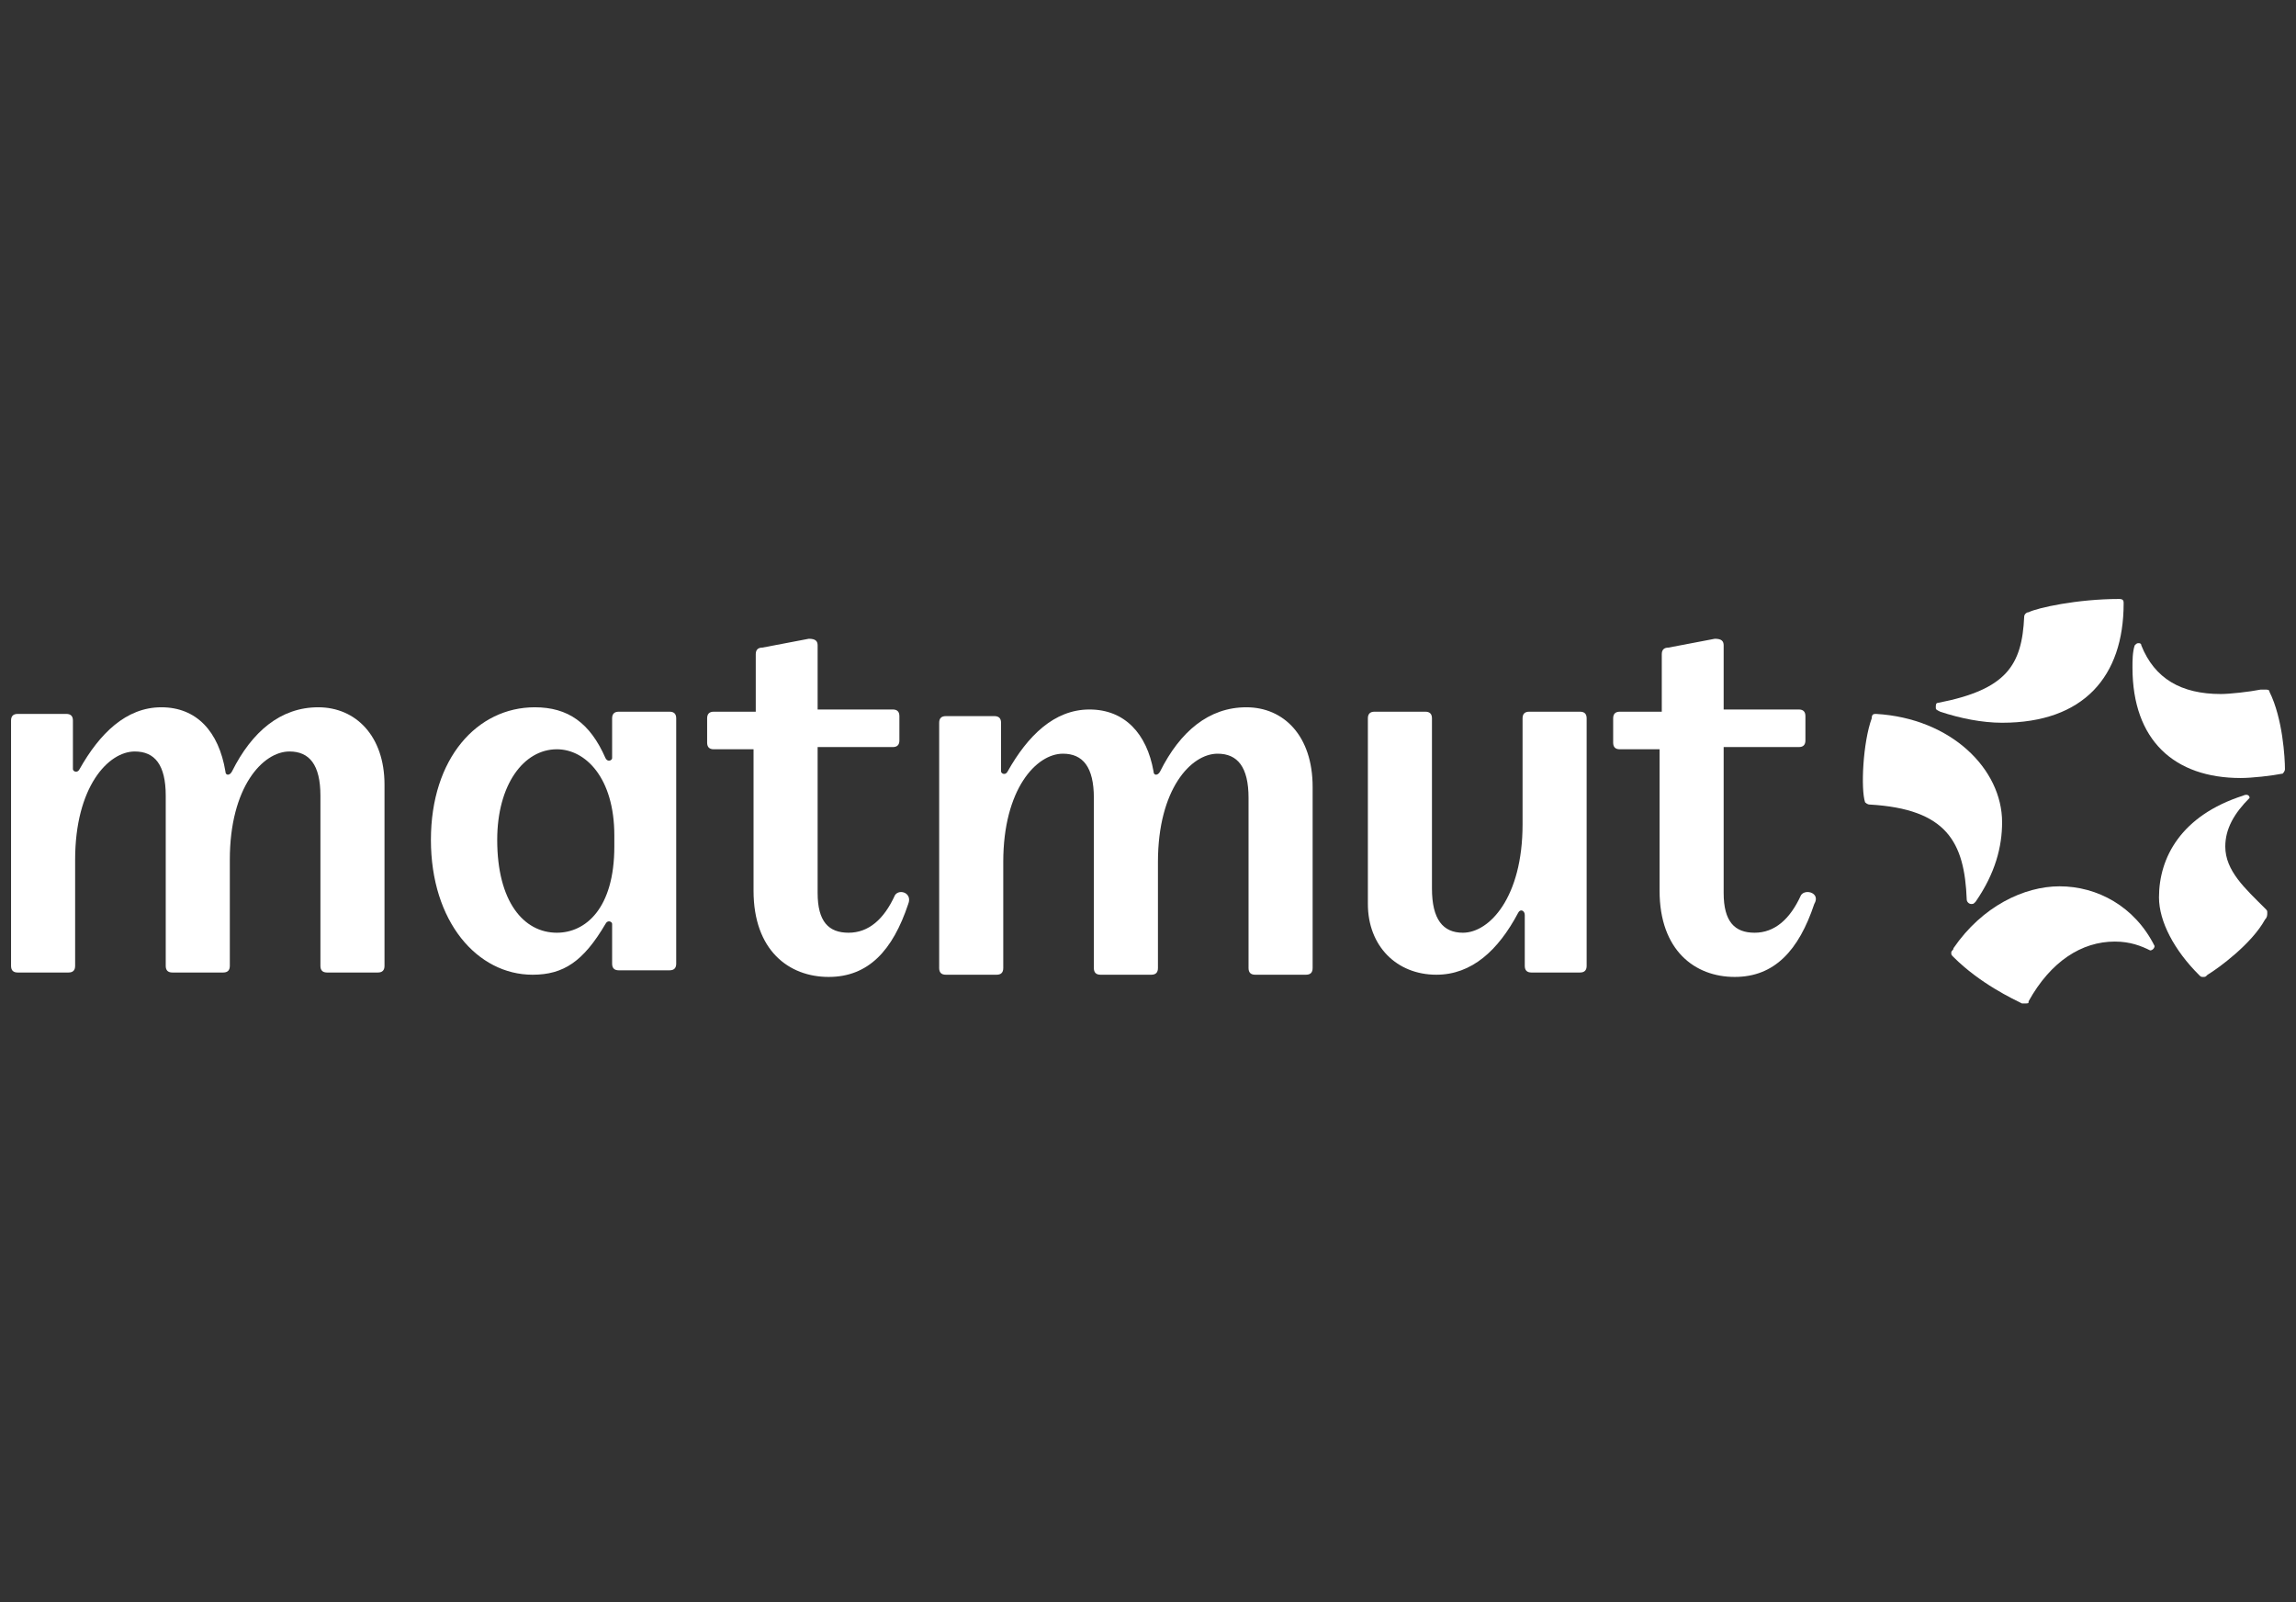
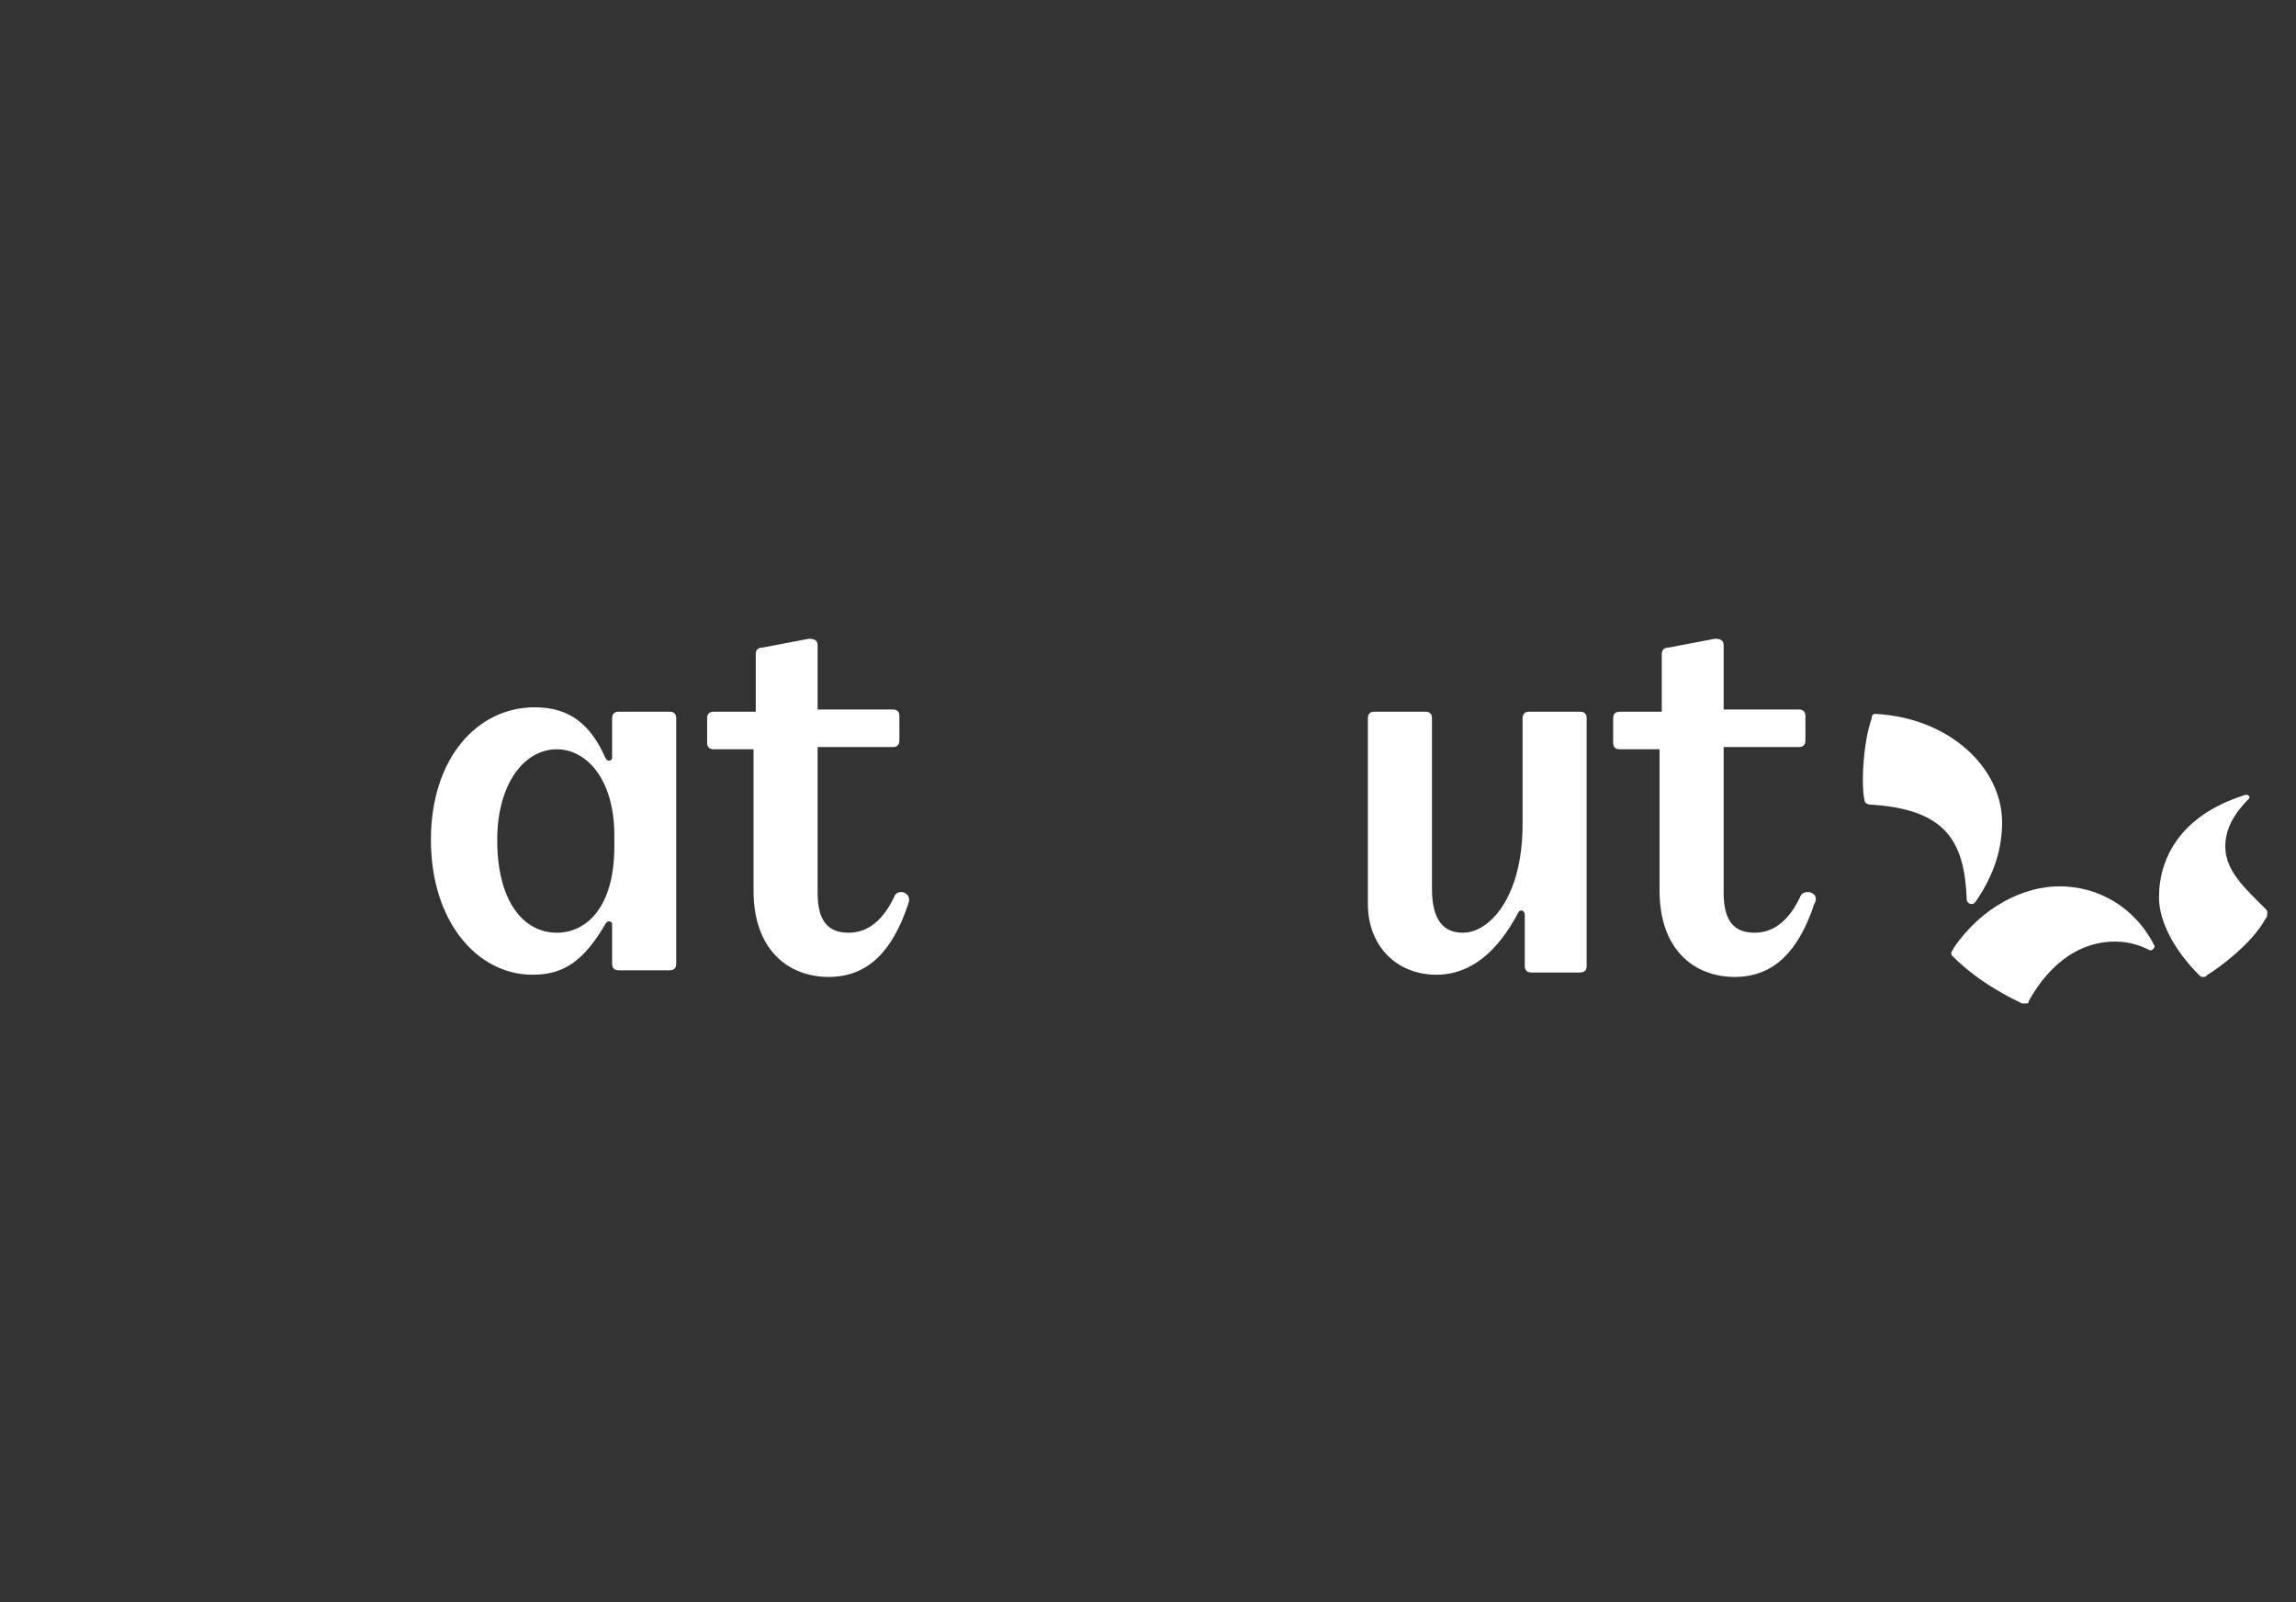
<svg xmlns="http://www.w3.org/2000/svg" version="1.1" id="Calque_1" x="0px" y="0px" viewBox="0 0 103.9 72.5" style="enable-background:new 0 0 103.9 72.5;" xml:space="preserve">
  <rect x="0" y="0" width="103.9" height="72.5" fill="#333333" stroke="none" />
  <style type="text/css">
	.st0{fill:none;}
	.st1{fill:#FFFFFF;}
</style>
  <g id="Background">
-     <rect x="-369" y="-261.4" class="st0" width="841.9" height="595.3" />
-   </g>
+     </g>
  <g id="Logo">
    <g>
      <path class="st1" d="M30.3,32.2H28c-0.2,0-0.3,0.1-0.3,0.3v1.8c0,0.1-0.2,0.2-0.3,0c-0.7-1.6-1.7-2.3-3.2-2.3    c-2.6,0-4.7,2.3-4.7,6s2.1,6.1,4.6,6.1c1.4,0,2.3-0.6,3.3-2.3c0.1-0.2,0.3-0.1,0.3,0v1.8c0,0.2,0.1,0.3,0.3,0.3h2.3    c0.2,0,0.3-0.1,0.3-0.3V32.5C30.6,32.3,30.5,32.2,30.3,32.2 M27.8,38.3c0,2.8-1.3,3.9-2.6,3.9c-1.5,0-2.7-1.4-2.7-4.2    c0-2.5,1.2-4.1,2.7-4.1c1.3,0,2.6,1.3,2.6,3.9C27.8,37.8,27.8,38.3,27.8,38.3z" />
      <path class="st1" d="M40.5,40.5c-0.5,1.1-1.2,1.7-2.1,1.7c-0.9,0-1.4-0.5-1.4-1.8v-6.6h3.4c0.2,0,0.3-0.1,0.3-0.3v-1.1    c0-0.2-0.1-0.3-0.3-0.3H37v-2.9c0-0.2-0.1-0.3-0.4-0.3l-2.1,0.4c-0.2,0-0.3,0.1-0.3,0.3v2.6h-1.9c-0.2,0-0.3,0.1-0.3,0.3v1.1    c0,0.2,0.1,0.3,0.3,0.3h1.8v6.4c0,2.7,1.6,3.9,3.4,3.9s2.9-1.2,3.6-3.3C41.3,40.4,40.7,40.2,40.5,40.5" />
-       <path class="st1" d="M14.4,32c-1.7,0-3,1.1-3.9,2.9c-0.1,0.2-0.3,0.2-0.3,0C9.9,33.1,8.9,32,7.3,32s-2.8,1.2-3.7,2.8    c-0.1,0.2-0.3,0.1-0.3,0v-2.2c0-0.2-0.1-0.3-0.3-0.3H0.8c-0.2,0-0.3,0.1-0.3,0.3v11.1c0,0.2,0.1,0.3,0.3,0.3h2.3    c0.2,0,0.3-0.1,0.3-0.3v-4.8c0-3.3,1.5-4.9,2.7-4.9c0.9,0,1.4,0.6,1.4,2v7.7c0,0.2,0.1,0.3,0.3,0.3h2.3c0.2,0,0.3-0.1,0.3-0.3    v-4.8c0-3.3,1.5-4.9,2.7-4.9c0.9,0,1.4,0.6,1.4,2v7.7c0,0.2,0.1,0.3,0.3,0.3h2.3c0.2,0,0.3-0.1,0.3-0.3v-8.2    C17.4,33.3,16.1,32,14.4,32" />
      <path class="st1" d="M81.5,40.5c-0.5,1.1-1.2,1.7-2.1,1.7S78,41.7,78,40.4v-6.6h3.4c0.2,0,0.3-0.1,0.3-0.3v-1.1    c0-0.2-0.1-0.3-0.3-0.3H78v-2.9c0-0.2-0.1-0.3-0.4-0.3l-2.1,0.4c-0.2,0-0.3,0.1-0.3,0.3v2.6h-1.9c-0.2,0-0.3,0.1-0.3,0.3v1.1    c0,0.2,0.1,0.3,0.3,0.3h1.8v6.4c0,2.7,1.6,3.9,3.4,3.9s2.9-1.2,3.6-3.3C82.4,40.4,81.7,40.2,81.5,40.5" />
      <path class="st1" d="M71.5,32.2h-2.3c-0.2,0-0.3,0.1-0.3,0.3v4.8c0,3.3-1.5,4.9-2.7,4.9c-0.9,0-1.4-0.6-1.4-2v-7.7    c0-0.2-0.1-0.3-0.3-0.3h-2.3c-0.2,0-0.3,0.1-0.3,0.3v8.4c0,1.9,1.3,3.2,3.1,3.2c1.6,0,2.8-1.1,3.7-2.8c0.1-0.2,0.3-0.1,0.3,0.1    v2.3c0,0.2,0.1,0.3,0.3,0.3h2.2c0.2,0,0.3-0.1,0.3-0.3V32.5C71.8,32.3,71.7,32.2,71.5,32.2" />
-       <path class="st1" d="M56.4,32c-1.7,0-3,1.1-3.9,2.9c-0.1,0.2-0.3,0.2-0.3,0c-0.3-1.7-1.3-2.8-2.9-2.8s-2.8,1.2-3.7,2.8    c-0.1,0.2-0.3,0.1-0.3,0v-2.2c0-0.2-0.1-0.3-0.3-0.3h-2.2c-0.2,0-0.3,0.1-0.3,0.3v11.1c0,0.2,0.1,0.3,0.3,0.3h2.3    c0.2,0,0.3-0.1,0.3-0.3V39c0-3.3,1.5-4.9,2.7-4.9c0.9,0,1.4,0.6,1.4,2v7.7c0,0.2,0.1,0.3,0.3,0.3h2.3c0.2,0,0.3-0.1,0.3-0.3V39    c0-3.3,1.5-4.9,2.7-4.9c0.9,0,1.4,0.6,1.4,2v7.7c0,0.2,0.1,0.3,0.3,0.3h2.3c0.2,0,0.3-0.1,0.3-0.3v-8.2C59.4,33.3,58.1,32,56.4,32    " />
    </g>
    <g>
-       <path class="st1" d="M91.6,27.9c-0.1,2.2-0.8,3.3-3.9,3.9c-0.1,0-0.1,0.1-0.1,0.2c0,0.1,0,0.1,0.2,0.2c0.9,0.3,1.9,0.5,2.8,0.5    c3.7,0,5.5-2.1,5.5-5.4c0-0.1,0-0.2-0.2-0.2c-1.9,0-3.7,0.4-4.1,0.6C91.7,27.7,91.6,27.8,91.6,27.9" />
-       <path class="st1" d="M103.4,34.8c0-0.5-0.1-2.3-0.7-3.5c0-0.1-0.1-0.1-0.2-0.1c0,0-0.1,0-0.2,0c-0.5,0.1-1.4,0.2-1.8,0.2    c-1.8,0-3-0.7-3.6-2.2c0-0.1-0.1-0.1-0.1-0.1c-0.1,0-0.1,0-0.2,0.1c-0.1,0.3-0.1,0.7-0.1,1c0,3.3,1.9,5,4.9,5    c0.5,0,1.4-0.1,1.9-0.2C103.3,35,103.4,34.9,103.4,34.8" />
      <path class="st1" d="M84.6,36.4c3.5,0.2,4.3,1.7,4.4,4.3c0,0.1,0.1,0.2,0.2,0.2s0.1,0,0.2-0.1c0.9-1.3,1.2-2.5,1.2-3.6    c0-2.4-2.3-4.7-5.7-4.9c-0.1,0-0.2,0-0.2,0.2c-0.4,1.1-0.5,3.2-0.3,3.8C84.4,36.3,84.5,36.4,84.6,36.4" />
      <path class="st1" d="M91.8,45.3c1-1.8,2.4-2.7,3.9-2.7c0.7,0,1.2,0.2,1.6,0.4c0.1,0,0.2-0.1,0.2-0.2c-0.9-1.8-2.6-2.7-4.3-2.7    c-1.6,0-3.5,0.9-4.8,2.8c0,0.1-0.1,0.1-0.1,0.2c0,0.1,0,0.1,0.1,0.2c1.2,1.2,2.7,1.9,3.1,2.1c0.1,0,0.1,0,0.1,0    C91.8,45.4,91.8,45.4,91.8,45.3" />
      <path class="st1" d="M101.8,36.1c0-0.1-0.1-0.2-0.3-0.1c-2.8,0.9-3.8,2.8-3.8,4.6c0,1.1,0.7,2.4,1.8,3.5c0.1,0.1,0.1,0.1,0.2,0.1    s0.1,0,0.2-0.1c0.5-0.3,2-1.4,2.6-2.5c0.1-0.1,0.1-0.2,0.1-0.3s0-0.1-0.1-0.2c-0.9-0.9-1.8-1.7-1.8-2.8    C100.7,37.5,101.1,36.8,101.8,36.1C101.8,36.2,101.8,36.2,101.8,36.1" />
    </g>
  </g>
</svg>